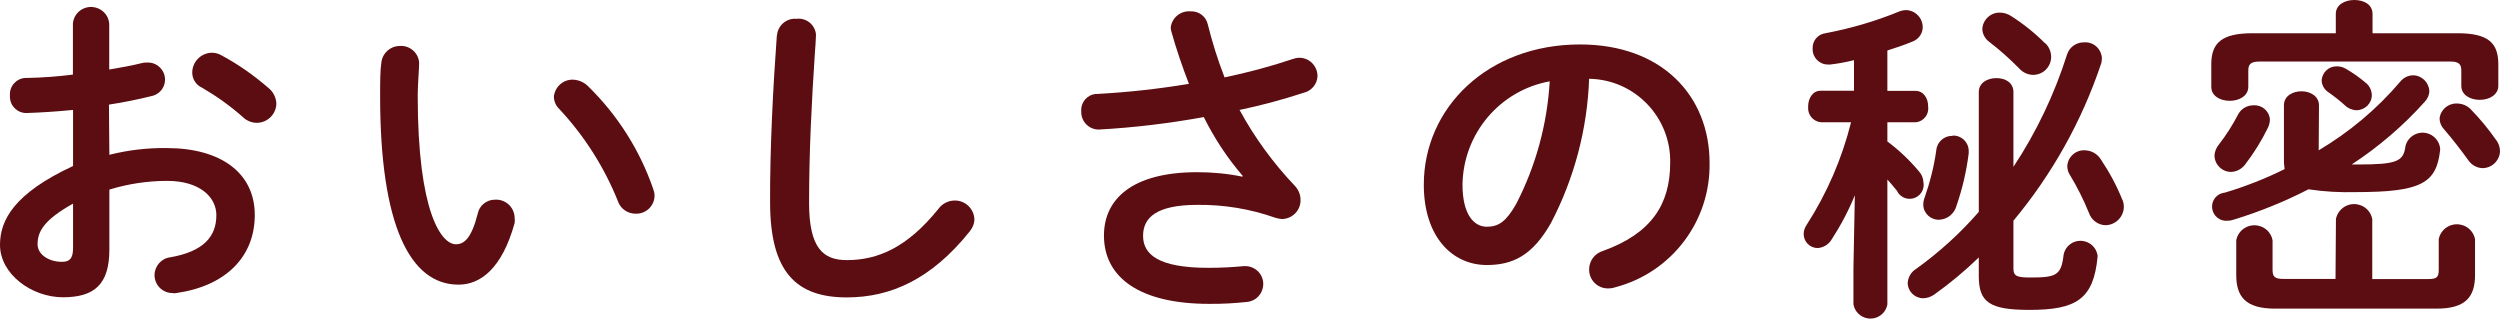
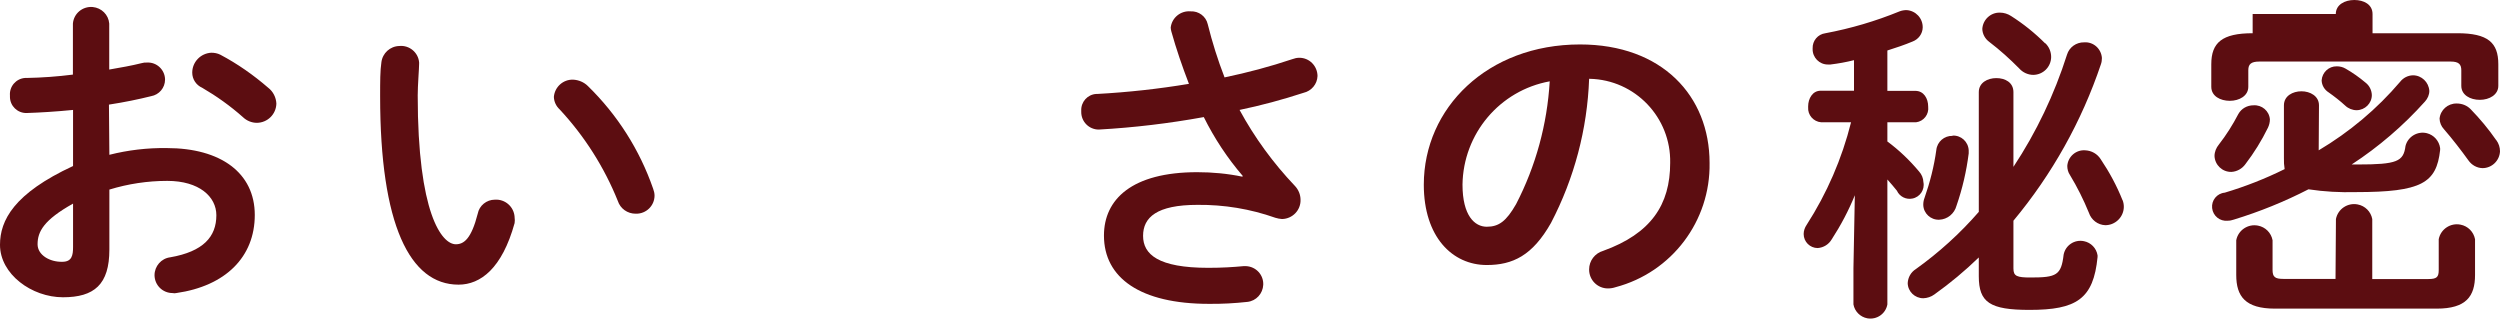
<svg xmlns="http://www.w3.org/2000/svg" id="_レイヤー_2" viewBox="0 0 178.29 22.73">
  <g id="_レイヤー_1-2">
    <g id="_レイヤー_2-2">
      <g id="_レイヤー_1-2">
        <path d="m7.8,11.04c1.34-.34,2.72-.5,4.1-.48,3.84,0,6.27,1.77,6.27,4.77s-2.09,5.07-5.6,5.57c-.09.02-.17.02-.26,0-.71,0-1.28-.56-1.29-1.27,0-.65.48-1.2,1.12-1.28,2.35-.41,3.29-1.46,3.29-3,0-1.32-1.22-2.45-3.5-2.45-1.4,0-2.79.21-4.13.62v4.28c0,2.49-1.08,3.4-3.31,3.4s-4.49-1.65-4.49-3.74c0-1.75,1-3.67,5.21-5.62v-4c-1.21.12-2.36.19-3.32.22-.64.01-1.17-.5-1.18-1.14,0-.04,0-.08,0-.11-.05-.64.43-1.2,1.07-1.25.03,0,.07,0,.1,0,1.11-.02,2.22-.1,3.32-.24V1.68c.06-.72.69-1.24,1.41-1.18.63.06,1.13.55,1.18,1.18v3.28c.81-.14,1.61-.28,2.28-.45.14-.04.28-.06.43-.05.67-.03,1.24.5,1.27,1.17,0,.02,0,.03,0,.05,0,.58-.42,1.08-1,1.18-.88.22-1.89.43-3,.6l.03,3.58Zm-2.59,3.48c-2.09,1.17-2.53,2-2.53,2.9,0,.77.87,1.27,1.76,1.25.69,0,.77-.46.77-1.06v-3.09Zm13.92-8.26c.35.27.56.69.58,1.13-.02.76-.63,1.36-1.39,1.37-.37,0-.73-.15-1-.41-.89-.79-1.87-1.49-2.9-2.09-.43-.19-.71-.61-.71-1.08,0-.76.6-1.38,1.36-1.42.22,0,.44.04.64.14,1.23.65,2.37,1.45,3.42,2.36Z" style="fill:#5c0d11;" />
        <path d="m28.48,3.28c.71-.07,1.35.46,1.41,1.17,0,.04,0,.07,0,.11,0,.33-.1,1.51-.1,2.25,0,8.4,1.71,10.61,2.72,10.61.57,0,1.1-.38,1.56-2.18.11-.58.63-1,1.22-1,.73-.05,1.36.5,1.41,1.23,0,.01,0,.02,0,.03.02.14.02.27,0,.41-.89,3.22-2.42,4.39-4,4.39-3.48,0-5.59-4.29-5.59-13.42,0-1.1,0-1.82.09-2.44.08-.65.62-1.14,1.27-1.16Zm18.1,10.18c.06.16.1.33.1.5-.01.72-.6,1.29-1.32,1.28-.01,0-.02,0-.03,0-.58,0-1.09-.36-1.27-.91-.97-2.41-2.38-4.63-4.15-6.53-.25-.23-.4-.55-.41-.89.06-.71.66-1.25,1.37-1.23.4.02.78.18,1.06.46,2.1,2.05,3.69,4.55,4.65,7.32Z" style="fill:#5c0d11;" />
-         <path d="m55.41,2.54c.05-.71.66-1.25,1.37-1.2,0,0,.02,0,.03,0,.69-.08,1.31.42,1.38,1.1,0,.03,0,.07,0,.1,0,.26-.05.89-.07,1.15-.24,3.55-.42,7.21-.42,10.78,0,3.22,1,4.08,2.69,4.08,2.23,0,4.32-.91,6.53-3.65.27-.37.69-.59,1.15-.6.75-.02,1.38.57,1.42,1.32,0,.33-.13.64-.34.89-2.73,3.41-5.64,4.7-8.76,4.7-3.57,0-5.47-1.77-5.47-6.77-.02-3.81.22-8.37.48-11.9Z" style="fill:#5c0d11;" />
        <path d="m88.63,12.55c-1.1-1.28-2.03-2.69-2.78-4.2-2.48.45-4.98.75-7.49.89-.7,0-1.26-.57-1.25-1.27,0-.02,0-.05,0-.07-.03-.63.45-1.17,1.08-1.2.02,0,.05,0,.07,0,2.19-.12,4.37-.36,6.53-.72-.48-1.25-.91-2.5-1.25-3.72-.03-.09-.04-.19-.05-.29.08-.71.71-1.22,1.42-1.16.57-.03,1.09.35,1.22.91.32,1.29.72,2.56,1.2,3.8,1.63-.34,3.25-.77,4.83-1.3.16-.06.33-.1.5-.1.72,0,1.29.58,1.3,1.3-.02.58-.43,1.07-1,1.2-1.5.49-3.02.9-4.56,1.22,1.07,1.97,2.4,3.79,3.94,5.41.26.27.41.63.41,1,.02.74-.57,1.35-1.31,1.37,0,0,0,0-.01,0-.16-.01-.32-.04-.48-.09-1.78-.63-3.66-.94-5.55-.92-2.9,0-3.88.89-3.88,2.21s1.08,2.28,4.65,2.28c1,0,1.75-.05,2.52-.12h.17c.71.03,1.26.62,1.23,1.33-.03.63-.5,1.15-1.13,1.22-.91.1-1.82.15-2.74.14-4.9,0-7.49-1.85-7.49-4.87,0-2.59,2-4.52,6.65-4.52,1.08,0,2.16.1,3.22.32l.03-.05Z" style="fill:#5c0d11;" />
        <path d="m101.54,13.17c0-5.47,4.54-10,11.14-10,5.85,0,9.24,3.67,9.24,8.45.07,4.14-2.69,7.8-6.7,8.86-.18.06-.36.09-.55.09-.74,0-1.34-.6-1.34-1.34,0,0,0-.01,0-.02,0-.61.41-1.15,1-1.32,3.41-1.23,4.78-3.29,4.78-6.27.07-3.24-2.5-5.93-5.74-6-.01,0-.03,0-.04,0-.13,3.59-1.06,7.1-2.72,10.28-1.32,2.33-2.73,3-4.58,3-2.45,0-4.49-2-4.49-5.73Zm2.76,0c0,2.21.87,3,1.73,3s1.39-.39,2.09-1.61c1.41-2.72,2.22-5.7,2.4-8.76-3.57.65-6.17,3.74-6.22,7.37Z" style="fill:#5c0d11;" />
        <path d="m132.29,13.9c-.45,1.11-1.01,2.17-1.66,3.17-.21.36-.58.59-1,.62-.55,0-1-.45-1-1,0-.23.08-.46.21-.65,1.45-2.25,2.52-4.72,3.17-7.32h-2.13c-.55-.04-.97-.52-.93-1.07,0-.02,0-.04,0-.06,0-.57.32-1.12.89-1.12h2.38v-2.18c-.55.14-1.11.24-1.68.31h-.19c-.6,0-1.09-.5-1.08-1.1,0-.02,0-.03,0-.05-.02-.54.37-1.01.91-1.08,1.81-.34,3.58-.86,5.29-1.56.16-.06.33-.09.5-.09.65.04,1.16.58,1.15,1.24-.01.45-.3.84-.72,1-.57.24-1.2.45-1.8.64v2.88h2c.6,0,.91.55.91,1.12.07.55-.31,1.05-.86,1.12-.02,0-.03,0-.05,0h-2v1.37c.84.62,1.59,1.34,2.26,2.14.19.21.3.48.31.76.11.54-.25,1.07-.79,1.17-.45.09-.91-.14-1.1-.56-.2-.25-.44-.53-.68-.8v8.91c-.12.67-.76,1.11-1.43.99-.5-.09-.9-.49-.99-.99v-2.59l.1-5.23Zm8.83,4.46c-.99.96-2.05,1.84-3.17,2.64-.23.17-.51.26-.79.27-.6,0-1.1-.48-1.11-1.08.02-.41.23-.78.58-1,1.65-1.18,3.16-2.55,4.49-4.08V6.57c0-.67.62-1,1.25-1s1.22.31,1.22,1v5.33c1.64-2.48,2.92-5.17,3.82-8,.16-.53.66-.89,1.22-.88.66-.05,1.22.45,1.27,1.11,0,0,0,0,0,.01,0,.15-.02.3-.07.44-1.37,4.07-3.49,7.86-6.24,11.16v3.41c0,.55.26.64,1.22.64,1.85,0,2.19-.16,2.36-1.63.13-.67.78-1.1,1.45-.96.5.1.89.5.97,1.01v.12c-.29,3-1.51,3.77-4.85,3.77-2.83,0-3.62-.53-3.62-2.4v-1.34Zm-1.87-8.69c.61-.03,1.12.44,1.15,1.05,0,.02,0,.04,0,.06v.16c-.16,1.27-.45,2.52-.87,3.73-.15.57-.65.98-1.24,1-.6.02-1.11-.45-1.13-1.05,0-.01,0-.02,0-.03,0-.16.03-.33.09-.48.39-1.11.68-2.25.84-3.41.06-.59.57-1.03,1.16-1.01v-.02Zm6.6-6.6c.28.26.43.62.43,1-.01.7-.57,1.26-1.27,1.27-.38,0-.75-.17-1-.45-.67-.68-1.38-1.32-2.14-1.9-.3-.22-.49-.56-.5-.93.04-.66.6-1.18,1.26-1.16.28,0,.56.09.79.24.88.56,1.69,1.21,2.43,1.95v-.02Zm5.52,11.19c.27.68-.07,1.44-.75,1.71-.15.06-.32.09-.48.09-.54-.02-1-.38-1.17-.89-.38-.93-.83-1.83-1.35-2.69-.13-.19-.19-.42-.19-.65.05-.66.62-1.16,1.28-1.11.45.02.86.25,1.1.63.62.92,1.15,1.9,1.56,2.93v-.02Z" style="fill:#5c0d11;" />
-         <path d="m166.58,1c0-.67.65-1,1.32-1s1.3.31,1.3,1v1.37h6.05c2.18,0,2.92.67,2.92,2.21v1.54c0,.64-.64,1-1.32,1s-1.32-.34-1.32-1v-1.11c0-.43-.19-.62-.76-.62h-13.64c-.6,0-.79.19-.79.62v1.18c0,.65-.65,1-1.32,1s-1.32-.33-1.32-1v-1.61c0-1.54.77-2.21,2.95-2.21h5.93v-1.37Zm-1.22,9.72c2.19-1.3,4.16-2.95,5.81-4.89.22-.28.55-.45.91-.46.62,0,1.13.49,1.17,1.11,0,.28-.12.55-.31.76-1.54,1.72-3.3,3.23-5.23,4.49h.43c2.81,0,3.27-.21,3.41-1.32.17-.67.86-1.08,1.53-.91.5.13.87.55.94,1.06v.14c-.26,2.35-1.32,3-6,3-1.13.03-2.27-.03-3.39-.2-1.71.88-3.49,1.6-5.32,2.16-.14.05-.29.08-.44.08-.55.06-1.05-.34-1.11-.9-.06-.55.34-1.05.9-1.1,1.47-.44,2.9-1,4.27-1.68-.04-.26-.06-.53-.05-.79v-3.76c0-.67.63-1,1.25-1s1.25.34,1.25,1l-.02,3.21Zm-4.65-3.21c.6-.04,1.12.4,1.17,1,0,.21-.05.41-.14.6-.45.92-.99,1.79-1.61,2.6-.23.32-.6.53-1,.55-.64.01-1.17-.49-1.2-1.13,0-.3.12-.59.31-.82.53-.68.99-1.41,1.39-2.18.22-.39.63-.62,1.08-.62Zm5.88,8.11c.14-.72.84-1.18,1.55-1.04.53.1.94.51,1.04,1.04v4.28h4c.6,0,.74-.14.74-.64v-2.2c.14-.72.84-1.18,1.55-1.04.53.1.94.51,1.04,1.04v2.55c0,1.53-.64,2.4-2.73,2.4h-11.54c-2.11,0-2.76-.87-2.76-2.4v-2.48c.14-.72.84-1.18,1.55-1.04.53.1.94.51,1.04,1.04v2.12c0,.5.17.64.77.64h3.72l.03-4.27Zm2.12-9.72c.27.21.43.54.44.88,0,.59-.49,1.07-1.08,1.08-.3,0-.6-.12-.82-.33-.37-.34-.77-.65-1.18-.94-.3-.19-.49-.51-.5-.86.04-.57.51-1.01,1.08-1,.22,0,.43.05.62.16.51.29.99.63,1.44,1.01Zm9.32,4.1c.17.23.26.51.26.79-.03.67-.58,1.2-1.25,1.2-.4-.01-.77-.22-1-.55-.48-.67-1.15-1.54-1.75-2.23-.19-.2-.3-.47-.31-.75.06-.62.59-1.09,1.22-1.08.38,0,.74.14,1,.41.66.68,1.27,1.41,1.81,2.19l.02.02Z" style="fill:#5c0d11;" />
+         <path d="m166.58,1c0-.67.65-1,1.32-1s1.3.31,1.3,1v1.37h6.05c2.18,0,2.92.67,2.92,2.21v1.54c0,.64-.64,1-1.32,1s-1.32-.34-1.32-1v-1.11c0-.43-.19-.62-.76-.62h-13.64c-.6,0-.79.19-.79.62v1.18c0,.65-.65,1-1.32,1s-1.32-.33-1.32-1v-1.61c0-1.54.77-2.21,2.95-2.21v-1.37Zm-1.22,9.72c2.19-1.3,4.16-2.95,5.81-4.89.22-.28.55-.45.91-.46.62,0,1.13.49,1.17,1.11,0,.28-.12.55-.31.76-1.54,1.72-3.3,3.23-5.23,4.49h.43c2.81,0,3.27-.21,3.41-1.32.17-.67.86-1.08,1.53-.91.5.13.87.55.94,1.06v.14c-.26,2.35-1.32,3-6,3-1.13.03-2.27-.03-3.39-.2-1.71.88-3.49,1.6-5.32,2.16-.14.05-.29.08-.44.08-.55.06-1.05-.34-1.11-.9-.06-.55.34-1.05.9-1.1,1.47-.44,2.9-1,4.27-1.68-.04-.26-.06-.53-.05-.79v-3.76c0-.67.63-1,1.25-1s1.25.34,1.25,1l-.02,3.21Zm-4.65-3.21c.6-.04,1.12.4,1.17,1,0,.21-.05.41-.14.6-.45.92-.99,1.79-1.61,2.6-.23.32-.6.53-1,.55-.64.01-1.17-.49-1.2-1.13,0-.3.12-.59.31-.82.53-.68.99-1.41,1.39-2.18.22-.39.63-.62,1.08-.62Zm5.88,8.11c.14-.72.84-1.18,1.55-1.04.53.1.94.51,1.04,1.04v4.28h4c.6,0,.74-.14.74-.64v-2.2c.14-.72.84-1.18,1.55-1.04.53.1.94.51,1.04,1.04v2.55c0,1.53-.64,2.4-2.73,2.4h-11.54c-2.11,0-2.76-.87-2.76-2.4v-2.48c.14-.72.84-1.18,1.55-1.04.53.1.94.51,1.04,1.04v2.12c0,.5.17.64.77.64h3.72l.03-4.27Zm2.12-9.72c.27.21.43.54.44.88,0,.59-.49,1.07-1.08,1.08-.3,0-.6-.12-.82-.33-.37-.34-.77-.65-1.18-.94-.3-.19-.49-.51-.5-.86.04-.57.51-1.01,1.08-1,.22,0,.43.05.62.16.51.29.99.63,1.44,1.01Zm9.32,4.1c.17.23.26.51.26.79-.03.67-.58,1.2-1.25,1.2-.4-.01-.77-.22-1-.55-.48-.67-1.15-1.54-1.75-2.23-.19-.2-.3-.47-.31-.75.06-.62.59-1.09,1.22-1.08.38,0,.74.14,1,.41.66.68,1.27,1.41,1.81,2.19l.02.02Z" style="fill:#5c0d11;" />
      </g>
    </g>
  </g>
</svg>